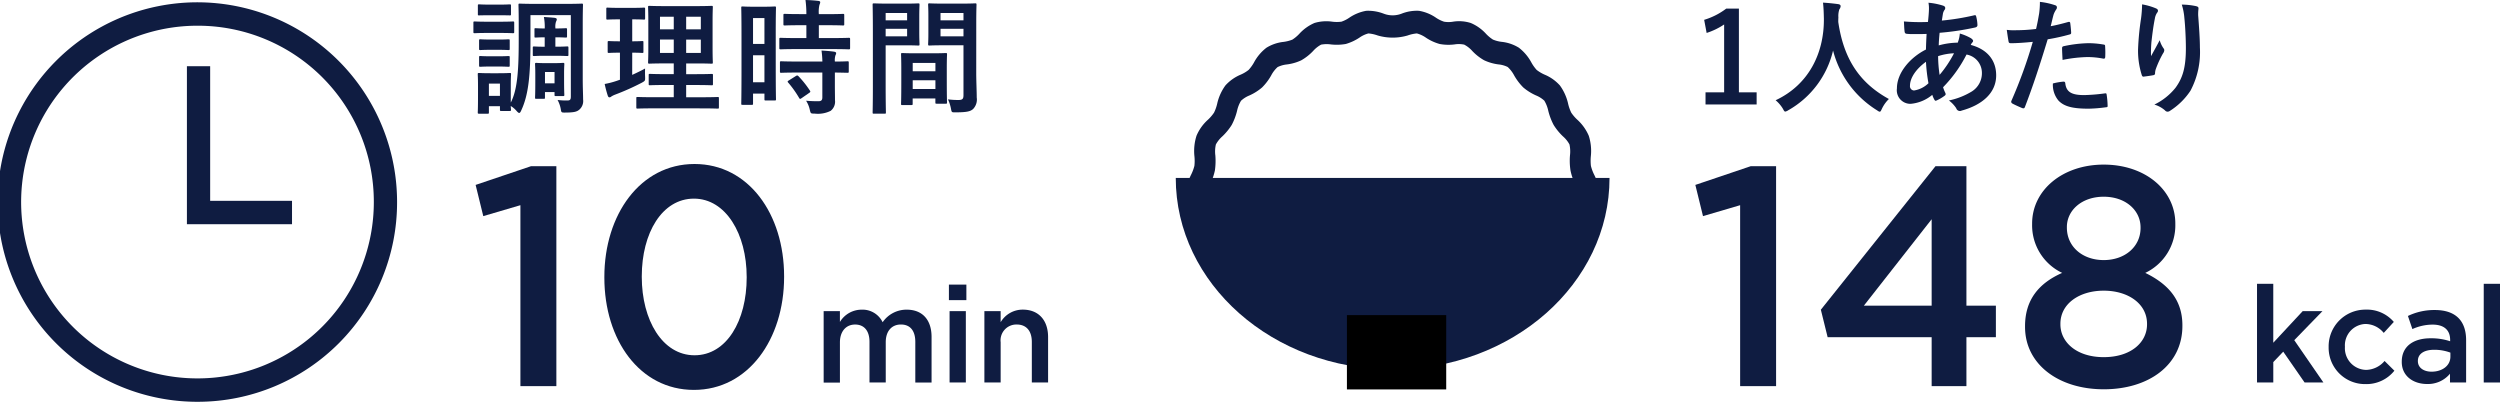
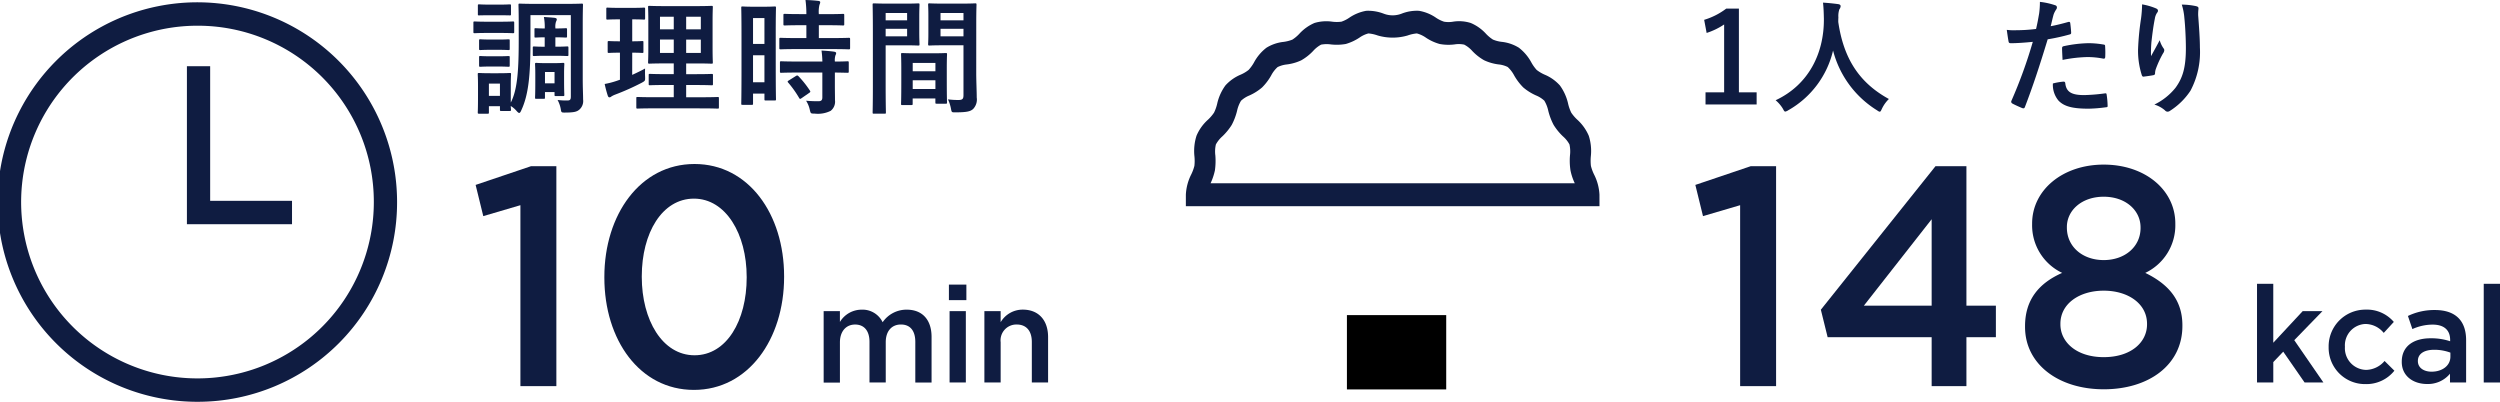
<svg xmlns="http://www.w3.org/2000/svg" width="392" height="63" viewBox="0 0 392 63">
  <defs>
    <style>
      .cls-1 {
        fill: #0f1c41;
      }
    </style>
  </defs>
  <g id="レイヤー_2" data-name="レイヤー 2">
    <g id="デザイン">
      <g>
        <g>
          <path class="cls-1" d="M272.852,32.174l-5.822,1.713-1.2-4.893,8.686-2.935h3.974V60.55h-5.637Z" />
          <path class="cls-1" d="M302.883,52.869h-16.31l-1.063-4.306,17.973-22.5h4.852V47.927h4.62v4.942h-4.62V60.55h-5.452Zm0-4.942V34.376L292.256,47.927Z" />
          <path class="cls-1" d="M317.527,51.255v-.1c0-4.159,2.172-6.752,5.822-8.366a8.254,8.254,0,0,1-4.713-7.632v-.1c0-5.235,4.759-9.247,11.228-9.247s11.227,3.963,11.227,9.247v.1a8.254,8.254,0,0,1-4.712,7.632c3.511,1.712,5.821,4.158,5.821,8.219v.1c0,6.115-5.267,9.932-12.336,9.932S317.527,57.125,317.527,51.255Zm19.128-.392v-.1c0-3.132-2.957-5.186-6.791-5.186s-6.792,2.054-6.792,5.186v.1c0,2.789,2.541,5.137,6.792,5.137S336.655,53.7,336.655,50.863Zm-1.016-15.117v-.1c0-2.642-2.31-4.8-5.775-4.8s-5.776,2.153-5.776,4.746v.1c0,2.984,2.449,5.088,5.776,5.088S335.639,38.681,335.639,35.746Z" />
        </g>
        <g>
          <path class="cls-1" d="M272.66,14.481h2.781v1.9h-8.014v-1.9h2.918V3.835A10.939,10.939,0,0,1,267.6,5.166l-.388-2.056a10.92,10.92,0,0,0,3.462-1.76h1.985Z" />
          <path class="cls-1" d="M295.088,17.045c-.155.332-.213.469-.35.469-.1,0-.214-.078-.447-.235a15.592,15.592,0,0,1-6.867-9.354,14.58,14.58,0,0,1-7.042,9.373,1.232,1.232,0,0,1-.447.2c-.136,0-.214-.137-.389-.469a5.38,5.38,0,0,0-1.128-1.311c5.116-2.388,7.606-7.28,7.567-12.76-.02-.861-.039-1.683-.137-2.544.759.039,1.693.138,2.393.235.253.039.37.156.37.314a.836.836,0,0,1-.195.488,3.235,3.235,0,0,0-.155,1.292c-.02.235-.02.47-.02.705.836,5.733,3.288,9.53,7.937,12.074A5.326,5.326,0,0,0,295.088,17.045Z" />
-           <path class="cls-1" d="M304.659.88c.233.079.35.195.35.352a.432.432,0,0,1-.1.313,1.527,1.527,0,0,0-.273.7c-.058.353-.1.646-.155.979a37.271,37.271,0,0,0,5.058-.821c.233-.059.291.019.33.195a6.059,6.059,0,0,1,.195,1.33c0,.255-.195.353-.409.393a41.155,41.155,0,0,1-5.524.821c-.078.822-.117,1.291-.137,1.976a11.66,11.66,0,0,1,2.977-.43,4.838,4.838,0,0,0,.33-1.429,7.814,7.814,0,0,1,1.731.725c.234.156.351.313.351.431a.339.339,0,0,1-.117.234,1.716,1.716,0,0,0-.253.392C311.525,7.709,313,9.373,313,11.82c0,2.837-2.315,4.676-5.408,5.518a.6.6,0,0,1-.856-.372,4.956,4.956,0,0,0-1.147-1.213,11.2,11.2,0,0,0,3.618-1.428,3.375,3.375,0,0,0,1.556-2.936,2.916,2.916,0,0,0-2.412-2.838,20.685,20.685,0,0,1-3.677,5.128,6.02,6.02,0,0,0,.35.88c.117.254.039.352-.155.489a6.223,6.223,0,0,1-1.167.685c-.195.1-.273.1-.389-.1a3.871,3.871,0,0,1-.331-.763,6.1,6.1,0,0,1-3.385,1.409,2.127,2.127,0,0,1-2.159-2.426c0-2.505,2.159-4.893,4.552-6.087.019-.841.058-1.7.1-2.446-1.148.04-1.673.02-2,.02a7.711,7.711,0,0,1-1.109-.039c-.214-.02-.331-.118-.35-.45-.059-.431-.059-.939-.1-1.488a29.582,29.582,0,0,0,3.774.079c.078-.7.156-1.586.156-2.134a4.654,4.654,0,0,0-.078-.88A10.623,10.623,0,0,1,304.659.88Zm-5.174,12.564a.665.665,0,0,0,.641.743,4.157,4.157,0,0,0,2.257-1.135,25.455,25.455,0,0,1-.389-3.366C300.5,10.763,299.485,12.172,299.485,13.444Zm6.9-5.089a9.12,9.12,0,0,0-2.49.45,21.108,21.108,0,0,0,.234,2.936A18.014,18.014,0,0,0,306.39,8.355Z" />
          <path class="cls-1" d="M324.306,3.444c.214-.059.292.039.312.195.058.431.116,1,.136,1.409.019.255-.039.314-.292.372a30.885,30.885,0,0,1-3.385.744c-1.323,4.344-2.314,7.339-3.559,10.587-.1.274-.214.254-.428.2-.195-.078-1.148-.489-1.557-.723a.317.317,0,0,1-.156-.392,73.6,73.6,0,0,0,3.366-9.276c-1.128.117-2.49.216-3.4.216-.291,0-.369-.059-.408-.314-.078-.411-.175-1.076-.272-1.78a8.874,8.874,0,0,0,1.439.059,26.15,26.15,0,0,0,3.152-.2c.194-.784.349-1.645.486-2.447a13.508,13.508,0,0,0,.117-1.8,11.194,11.194,0,0,1,2.45.548.326.326,0,0,1,.215.313.47.47,0,0,1-.1.313,3.771,3.771,0,0,0-.408.782c-.2.705-.331,1.371-.467,1.86C322.3,3.972,323.353,3.717,324.306,3.444Zm-.758,9.354c.194,0,.272.078.291.274.156,1.429,1.109,1.839,2.977,1.839a28.84,28.84,0,0,0,3.267-.274c.156-.02.214.02.234.176a12.291,12.291,0,0,1,.155,1.7c.02.235,0,.294-.31.313a22.959,22.959,0,0,1-2.646.216c-2.548,0-3.871-.353-4.747-1.272a3.837,3.837,0,0,1-.875-2.681A9.718,9.718,0,0,1,323.548,12.8Zm-.214-5.186c0-.274.058-.333.35-.391a20.145,20.145,0,0,1,3.793-.45,14.018,14.018,0,0,1,2.276.2c.272.039.33.059.33.293a13.987,13.987,0,0,1,.02,1.566c0,.332-.1.411-.369.352a12.953,12.953,0,0,0-2.412-.235,21.536,21.536,0,0,0-3.911.45C323.373,8.708,323.334,8,323.334,7.612Z" />
          <path class="cls-1" d="M338,1.291c.253.1.369.215.369.391a.452.452,0,0,1-.136.314,2.264,2.264,0,0,0-.351.919c-.271,1.331-.427,2.72-.544,3.738a19.827,19.827,0,0,0-.058,2.152c.428-.762.836-1.507,1.362-2.5a4.068,4.068,0,0,0,.6,1.272.455.455,0,0,1,.116.313.913.913,0,0,1-.2.489,16.035,16.035,0,0,0-1.147,2.505,2.452,2.452,0,0,0-.1.587.274.274,0,0,1-.253.313c-.233.059-1.07.176-1.556.235-.136.02-.234-.118-.273-.254a12.605,12.605,0,0,1-.583-3.973,41.592,41.592,0,0,1,.467-4.873A18.369,18.369,0,0,0,335.88.684,10.128,10.128,0,0,1,338,1.291Zm6.321-.332c.39.1.428.195.39.527a6.973,6.973,0,0,0-.039.9c.136,1.859.272,3.639.272,5.049a12.916,12.916,0,0,1-1.478,6.79,10.768,10.768,0,0,1-3.21,3.151.671.671,0,0,1-.389.137.557.557,0,0,1-.408-.216,4.512,4.512,0,0,0-1.654-.9,9.651,9.651,0,0,0,3.307-2.623c1.128-1.545,1.634-3.151,1.634-6.243,0-1.389-.1-3.424-.234-4.676a9.345,9.345,0,0,0-.408-2.133A11.042,11.042,0,0,1,344.322.959Z" />
        </g>
        <g>
-           <path class="cls-1" d="M252.374,27.9c0,16.582-15.225,30.025-34.007,30.025S184.359,44.481,184.359,27.9" />
          <path class="cls-1" d="M250.8,32.327H185.943v-1.8a7.82,7.82,0,0,1,.855-3.2,6.9,6.9,0,0,0,.485-1.325,7.1,7.1,0,0,0,.008-1.457,7.872,7.872,0,0,1,.325-3.27,7.065,7.065,0,0,1,1.817-2.526,6.459,6.459,0,0,0,.931-1.093,6.422,6.422,0,0,0,.484-1.366,7.7,7.7,0,0,1,1.295-2.889A6.694,6.694,0,0,1,194.55,11.7a5.609,5.609,0,0,0,1.234-.737,6.285,6.285,0,0,0,.833-1.151,7.158,7.158,0,0,1,1.96-2.326,6.411,6.411,0,0,1,2.688-.919,5.721,5.721,0,0,0,1.385-.356,5.892,5.892,0,0,0,1.075-.9A6.912,6.912,0,0,1,206.117,3.6a6.5,6.5,0,0,1,2.786-.2,5.523,5.523,0,0,0,1.431,0,4.987,4.987,0,0,0,1.233-.621,6.8,6.8,0,0,1,2.657-1.085,6.8,6.8,0,0,1,2.733.447,3.886,3.886,0,0,0,2.816,0,6.525,6.525,0,0,1,2.725-.447,6.654,6.654,0,0,1,2.665,1.085,5.129,5.129,0,0,0,1.257.621,4.272,4.272,0,0,0,1.415,0,6.033,6.033,0,0,1,2.786.207,6.852,6.852,0,0,1,2.392,1.7,5.651,5.651,0,0,0,1.083.9,5.032,5.032,0,0,0,1.385.356,6.412,6.412,0,0,1,2.68.919,7.3,7.3,0,0,1,1.96,2.318,6.151,6.151,0,0,0,.833,1.168,5.9,5.9,0,0,0,1.242.736,6.663,6.663,0,0,1,2.4,1.7,7.78,7.78,0,0,1,1.295,2.9,6.463,6.463,0,0,0,.484,1.366,6.225,6.225,0,0,0,.939,1.093,7.284,7.284,0,0,1,1.809,2.533,7.859,7.859,0,0,1,.318,3.238,7.3,7.3,0,0,0,.015,1.482,6.674,6.674,0,0,0,.492,1.341,7.809,7.809,0,0,1,.848,3.171Zm-60.976-3.594h57.1a8.557,8.557,0,0,1-.673-2.02,10.058,10.058,0,0,1-.076-2.368,5.089,5.089,0,0,0-.083-1.7,4.561,4.561,0,0,0-1.015-1.259,9.011,9.011,0,0,1-1.468-1.8,9.717,9.717,0,0,1-.841-2.219,5.1,5.1,0,0,0-.62-1.582,4.314,4.314,0,0,0-1.295-.819,8.273,8.273,0,0,1-2-1.251,8.749,8.749,0,0,1-1.439-1.9,4.886,4.886,0,0,0-1.006-1.308,4.137,4.137,0,0,0-1.439-.406,7.534,7.534,0,0,1-2.263-.654,7.959,7.959,0,0,1-1.862-1.465,4.45,4.45,0,0,0-1.257-.985,4.176,4.176,0,0,0-1.506-.034,7.547,7.547,0,0,1-2.347-.066,7.48,7.48,0,0,1-2.142-.985,4.46,4.46,0,0,0-1.431-.671,5.89,5.89,0,0,0-1.446.323,8.355,8.355,0,0,1-4.686,0,5.925,5.925,0,0,0-1.461-.323,4.422,4.422,0,0,0-1.423.671,7.836,7.836,0,0,1-2.127.985,8.185,8.185,0,0,1-2.362.066A4.669,4.669,0,0,0,207.147,7a4.6,4.6,0,0,0-1.249.994,8.051,8.051,0,0,1-1.863,1.465,7.524,7.524,0,0,1-2.256.646,4.343,4.343,0,0,0-1.453.414,4.67,4.67,0,0,0-1,1.3,8.531,8.531,0,0,1-1.439,1.9,8.146,8.146,0,0,1-1.983,1.25,4.273,4.273,0,0,0-1.309.828,5.1,5.1,0,0,0-.621,1.573,9.586,9.586,0,0,1-.84,2.219,9.281,9.281,0,0,1-1.477,1.8,4.691,4.691,0,0,0-1.006,1.259,4.839,4.839,0,0,0-.084,1.722,10.679,10.679,0,0,1-.068,2.343A9.549,9.549,0,0,1,189.819,28.733Z" />
          <rect x="211.197" y="49.409" width="15.57" height="11.652" />
        </g>
        <g>
          <path class="cls-1" d="M353.9,44.5h2.549v9.243l4.615-4.96h3.1l-4.424,4.557,4.572,6.635h-2.95l-3.351-4.833-1.559,1.632v3.2H353.9Z" />
          <path class="cls-1" d="M365.131,54.442V54.4a5.756,5.756,0,0,1,5.774-5.85,5.542,5.542,0,0,1,4.445,1.928L373.77,52.2a3.735,3.735,0,0,0-2.886-1.4,3.352,3.352,0,0,0-3.2,3.562V54.4a3.4,3.4,0,0,0,3.33,3.6,3.9,3.9,0,0,0,2.886-1.4l1.539,1.526a5.615,5.615,0,0,1-4.551,2.1A5.7,5.7,0,0,1,365.131,54.442Z" />
          <path class="cls-1" d="M384.159,59.975V58.6a4.482,4.482,0,0,1-3.6,1.611c-2.107,0-3.962-1.208-3.962-3.454V56.71c0-2.479,1.919-3.667,4.51-3.667a9.321,9.321,0,0,1,3.076.466V53.3c0-1.547-.969-2.4-2.739-2.4a7.7,7.7,0,0,0-3.181.7l-.7-2.056a9.494,9.494,0,0,1,4.235-.932c3.287,0,4.889,1.738,4.889,4.726v6.635Zm.063-4.684a7.222,7.222,0,0,0-2.549-.446c-1.6,0-2.55.657-2.55,1.738v.043c0,1.059.948,1.653,2.149,1.653,1.686,0,2.95-.953,2.95-2.352Z" />
          <path class="cls-1" d="M389.45,44.5H392V59.975h-2.55Z" />
        </g>
        <g>
          <path class="cls-1" d="M129.148,48.783h2.55v1.7a3.984,3.984,0,0,1,3.392-1.928,3.5,3.5,0,0,1,3.308,1.971,4.535,4.535,0,0,1,3.772-1.971c2.423,0,3.9,1.547,3.9,4.281v7.144h-2.549V53.616c0-1.781-.822-2.734-2.255-2.734-1.391,0-2.381.975-2.381,2.776v6.317h-2.55V53.6c0-1.738-.843-2.713-2.254-2.713s-2.381,1.059-2.381,2.8v6.3h-2.55Z" />
          <path class="cls-1" d="M148.789,44.628h2.739v2.437h-2.739Zm.105,4.155h2.55V59.975h-2.55Z" />
          <path class="cls-1" d="M154.352,48.783h2.55v1.738a4,4,0,0,1,3.476-1.971c2.508,0,3.962,1.7,3.962,4.3v7.122h-2.55V53.616c0-1.739-.863-2.734-2.381-2.734a2.483,2.483,0,0,0-2.507,2.776v6.317h-2.55Z" />
        </g>
        <g>
          <path class="cls-1" d="M81.6,32.174l-5.822,1.713-1.2-4.893,8.686-2.935h3.974V60.55H81.6Z" />
          <path class="cls-1" d="M94.763,43.525v-.1c0-9.785,5.637-17.71,14.139-17.71,8.455,0,14.046,7.827,14.046,17.612v.1c0,9.784-5.637,17.71-14.139,17.71S94.763,53.31,94.763,43.525Zm22.317,0v-.1c0-6.752-3.281-12.28-8.271-12.28s-8.178,5.382-8.178,12.182v.1c0,6.752,3.235,12.28,8.271,12.28S117.08,50.276,117.08,43.525Z" />
        </g>
        <g>
          <path class="cls-1" d="M78.333,3.405c1.5,0,1.964-.039,2.081-.039.195,0,.214.02.214.215V4.97c0,.216-.019.235-.214.235-.117,0-.583-.038-2.081-.038H76.524c-1.479,0-1.965.038-2.081.038-.195,0-.214-.019-.214-.235V3.581c0-.195.019-.215.214-.215.116,0,.6.039,2.081.039Zm4.843,2.936c0,5.421-.291,8.493-1.439,10.958-.116.275-.214.411-.33.411-.1,0-.214-.1-.39-.293a3.837,3.837,0,0,0-.934-.8c.02.391.04.508.04.567,0,.2-.02.216-.2.216H78.605c-.2,0-.214-.02-.214-.216v-.529H76.66v.96c0,.2-.019.215-.214.215h-1.3c-.214,0-.234-.019-.234-.215,0-.137.039-.431.039-2.857V13.5c0-1.233-.039-1.7-.039-1.841,0-.2.02-.215.234-.215.116,0,.525.039,1.77.039h1.206c1.264,0,1.673-.039,1.809-.039.175,0,.2.02.2.215,0,.118-.04.588-.04,1.507v2.916c1.09-2.113,1.245-5.322,1.245-10.039V3.562c0-1.741-.038-2.642-.038-2.778,0-.2.019-.216.214-.216.136,0,.739.039,2.528.039h4.63c1.79,0,2.412-.039,2.529-.039.194,0,.214.019.214.216,0,.117-.039,1.037-.039,2.778v8.806c0,1.448.058,2.446.058,3.248a1.786,1.786,0,0,1-.583,1.566c-.389.333-.8.47-2.354.47-.409,0-.486-.039-.544-.411a4.636,4.636,0,0,0-.526-1.566,10.277,10.277,0,0,0,1.557.079c.447,0,.525-.176.525-.666V2.368H83.176ZM78.138.725c1.265,0,1.654-.04,1.771-.04.194,0,.214.02.214.216V2.212c0,.2-.02.2-.214.2-.117,0-.506-.02-1.771-.02H76.913c-1.265,0-1.654.02-1.77.02-.2,0-.214,0-.214-.2V.9c0-.2.019-.216.214-.216.116,0,.5.04,1.77.04Zm-.1,5.479c1.187,0,1.537-.039,1.654-.039.214,0,.233.02.233.2V7.633c0,.2-.019.215-.233.215-.117,0-.467-.039-1.654-.039h-1.05c-1.187,0-1.537.039-1.654.039-.194,0-.214-.02-.214-.215V6.361c0-.176.02-.2.214-.2.117,0,.467.039,1.654.039Zm0,2.622c1.187,0,1.537-.039,1.654-.039.214,0,.233.019.233.215v1.253c0,.195-.019.215-.233.215-.117,0-.467-.039-1.654-.039h-1.05c-1.187,0-1.537.039-1.654.039-.194,0-.214-.02-.214-.215V9c0-.2.02-.215.214-.215.117,0,.467.039,1.654.039ZM76.66,13.111v1.918h1.731V13.111Zm10.5-8.649c.973,0,1.42-.039,1.537-.039.194,0,.214.02.214.215V5.675c0,.2-.02.216-.214.216-.117,0-.564-.04-1.537-.04h-.077V7.319h.233c.992,0,1.478-.039,1.6-.039.194,0,.214.019.214.215V8.572c0,.2-.02.215-.214.215-.117,0-.6-.04-1.6-.04h-2.2c-.759,0-1.245.04-1.342.04-.214,0-.234-.02-.234-.215V7.5c0-.2.02-.215.234-.215.1,0,.583.039,1.342.039h.292V5.851H85.3c-.72,0-1.167.04-1.3.04-.195,0-.195-.02-.195-.216V4.638c0-.2,0-.215.195-.215.136,0,.583.039,1.3.039h.117V4.423a8.278,8.278,0,0,0-.137-1.761c.526.039,1.207.078,1.712.137.195.039.312.117.312.215a.768.768,0,0,1-.117.372,2.483,2.483,0,0,0-.1,1.017v.059ZM88.448,12.6c0,1.723.039,2.133.039,2.25,0,.2-.019.216-.214.216H87.164c-.194,0-.214-.02-.214-.216v-.41h-1.5v.841c0,.2-.02.215-.214.215H84.13c-.214,0-.233-.019-.233-.215,0-.137.038-.528.038-2.525V11.7c0-1.077-.038-1.507-.038-1.624,0-.2.019-.216.233-.216.116,0,.428.04,1.439.04h1.264c1.012,0,1.3-.04,1.44-.04.2,0,.214.02.214.216,0,.1-.039.547-.039,1.35Zm-2.995-1.311v1.781h1.5V11.292Z" />
          <path class="cls-1" d="M99.128,11.742c.681-.313,1.342-.626,2.023-1-.02.332-.02.842,0,1.272.02.646.02.646-.486.939a37.8,37.8,0,0,1-4.2,1.879,3.4,3.4,0,0,0-.6.294.448.448,0,0,1-.311.136c-.1,0-.175-.059-.253-.254a17.544,17.544,0,0,1-.487-1.84,13.032,13.032,0,0,0,1.829-.47l.564-.195V8.259c-1.225,0-1.595.039-1.711.039-.195,0-.214-.019-.214-.215V6.673c0-.215.019-.235.214-.235.116,0,.486.04,1.711.04V3.034h-.117c-1.3,0-1.711.039-1.828.039-.175,0-.194-.02-.194-.215V1.428c0-.215.019-.234.194-.234.117,0,.525.039,1.828.039h2.024c1.322,0,1.731-.039,1.828-.039.194,0,.214.019.214.234v1.43c0,.195-.02.215-.214.215-.1,0-.506-.039-1.809-.039V6.478c1.07,0,1.44-.04,1.556-.04.2,0,.2.02.2.235v1.41c0,.2,0,.215-.2.215-.116,0-.486-.039-1.556-.039Zm3.56,5.245c-1.926,0-2.588.039-2.7.039-.195,0-.214-.02-.214-.215v-1.39c0-.2.019-.216.214-.216.116,0,.778.04,2.7.04h2.957V13.327h-1.207c-1.789,0-2.392.039-2.509.039-.2,0-.214-.02-.214-.215V11.8c0-.2.019-.215.214-.215.117,0,.72.039,2.509.039h1.207V9.942H104.38c-1.77,0-2.412.038-2.529.038-.214,0-.233-.018-.233-.2,0-.117.039-.744.039-2.172V3.269c0-1.39-.039-2-.039-2.134,0-.2.019-.215.233-.215.117,0,.759.039,2.529.039h4.63c1.789,0,2.412-.039,2.548-.039.195,0,.214.02.214.215,0,.117-.039.744-.039,2.134V7.613c0,1.428.039,2.055.039,2.172,0,.177-.019.2-.214.2-.136,0-.759-.038-2.548-.038h-1.42v1.683h1.478c1.77,0,2.393-.039,2.51-.039.194,0,.213.019.213.215v1.35c0,.2-.019.215-.213.215-.117,0-.74-.039-2.51-.039H107.59v1.918h2.237c1.906,0,2.587-.04,2.684-.04.2,0,.214.02.214.216v1.39c0,.2-.019.215-.214.215-.1,0-.778-.039-2.684-.039ZM105.645,4.6V2.623h-2.159V4.6Zm0,3.7V6.2h-2.159V8.3Zm1.945-5.675V4.6h2.3V2.623Zm2.3,3.581h-2.3V8.3h2.3Z" />
          <path class="cls-1" d="M121.635,9.668c0,4.873.039,5.753.039,5.871,0,.2-.02.215-.214.215h-1.4c-.175,0-.195-.02-.195-.215v-.862h-1.789v1.547c0,.2-.019.215-.194.215h-1.44c-.2,0-.214-.02-.214-.215,0-.118.039-1.116.039-6.028V5.93c0-3.542-.039-4.579-.039-4.7,0-.2.019-.216.214-.216.136,0,.506.04,1.673.04h1.673c1.167,0,1.536-.04,1.673-.04.194,0,.214.02.214.216,0,.118-.039,1.076-.039,3.953Zm-3.56-6.83v4.05h1.789V2.838ZM119.864,12.9V8.67h-1.789V12.9Zm5.175-5.205c-1.848,0-2.49.039-2.606.039-.214,0-.234-.02-.234-.235V6.145c0-.195.02-.215.234-.215.116,0,.758.039,2.606.039h1.4V3.953h-.915c-1.731,0-2.334.039-2.451.039-.213,0-.233-.019-.233-.215V2.408c0-.216.02-.235.233-.235.117,0,.72.039,2.451.039h.915A16.615,16.615,0,0,0,126.3,0c.759.02,1.284.059,2,.138.194.019.311.1.311.2a1.082,1.082,0,0,1-.117.411,4.584,4.584,0,0,0-.1,1.468h1.3c1.77,0,2.353-.039,2.47-.039.195,0,.214.019.214.235V3.777c0,.2-.019.215-.214.215-.117,0-.7-.039-2.47-.039h-1.3V5.969h2.062c1.848,0,2.49-.039,2.607-.039.214,0,.233.02.233.215V7.5c0,.215-.019.235-.233.235-.117,0-.759-.039-2.607-.039Zm.078,3.679c-1.848,0-2.47.04-2.587.04-.214,0-.234-.02-.234-.216V9.824c0-.2.02-.215.234-.215.117,0,.739.039,2.587.039h3.832a14.829,14.829,0,0,0-.136-1.722c.739.039,1.439.1,1.964.176.214.039.331.118.331.215a.666.666,0,0,1-.1.333,2.491,2.491,0,0,0-.1,1c1.322,0,1.848-.039,1.945-.039.214,0,.233.019.233.215v1.37c0,.2-.019.216-.233.216-.1,0-.623-.02-1.945-.04v1.938c0,.9.019,1.741.019,2.407a1.823,1.823,0,0,1-.681,1.663,4.457,4.457,0,0,1-2.528.431c-.584,0-.6,0-.74-.587a4.356,4.356,0,0,0-.584-1.429c.682.058,1.265.078,1.907.078.467,0,.642-.156.642-.607V11.37Zm-.331.548c.195-.117.253-.117.409.02a15.607,15.607,0,0,1,1.789,2.25c.117.176.1.235-.1.372l-1.187.822c-.116.078-.175.117-.233.117s-.1-.039-.156-.136a16.271,16.271,0,0,0-1.712-2.408c-.136-.156-.136-.215.1-.352Z" />
          <path class="cls-1" d="M142.021.568c1.264,0,1.848-.039,1.965-.039.175,0,.194.02.194.235,0,.117-.039.684-.039,1.859V5.049c0,1.194.039,1.742.039,1.859,0,.215-.019.235-.194.235-.117,0-.7-.039-1.965-.039H138.87v6.341c0,2.7.039,4.031.039,4.168,0,.2-.02.215-.214.215h-1.654c-.195,0-.214-.019-.214-.215,0-.137.039-1.468.039-4.168V4.97c0-2.719-.039-4.089-.039-4.206,0-.215.019-.235.214-.235.136,0,.875.039,2.3.039ZM138.87,2.036V3.19h3.365V2.036Zm3.365,2.485H138.87V5.7h3.365ZM141.5,16.477c-.2,0-.214-.019-.214-.234,0-.117.038-.645.038-3.543V10.979c0-1.722-.038-2.309-.038-2.447,0-.2.019-.215.214-.215.136,0,.6.039,2.081.039H146.2c1.479,0,1.946-.039,2.081-.039.2,0,.214.02.214.215,0,.118-.039.705-.039,2.114v1.937c0,2.838.039,3.367.039,3.464,0,.2-.019.215-.214.215h-1.4c-.194,0-.214-.019-.214-.215V15.44h-3.56v.8c0,.215-.019.234-.233.234Zm1.614-5.3h3.56V9.863h-3.56Zm3.56,2.778v-1.37h-3.56v1.37Zm6.4-2.563c0,1.369.078,2.936.078,3.894a2.133,2.133,0,0,1-.564,1.8c-.409.373-.954.529-2.782.529-.584,0-.584.02-.7-.607a6.121,6.121,0,0,0-.466-1.428,13.359,13.359,0,0,0,1.634.1c.642,0,.8-.176.8-.763V7.1h-3.19c-1.517,0-2.023.039-2.14.039-.194,0-.214-.02-.214-.235,0-.117.039-.567.039-1.722v-2.7c0-1.134-.039-1.6-.039-1.721,0-.215.02-.235.214-.235.117,0,.623.039,2.14.039h2.86c1.517,0,2.042-.039,2.159-.039.194,0,.214.02.214.235,0,.117-.039.919-.039,2.582Zm-5.6-9.354V3.19h3.6V2.036Zm3.6,3.659V4.521h-3.6V5.7Z" />
        </g>
        <g>
          <path class="cls-1" d="M31.13,63A31.319,31.319,0,1,1,62.261,31.682,31.261,31.261,0,0,1,31.13,63Zm0-58.968a27.651,27.651,0,1,0,27.486,27.65A27.6,27.6,0,0,0,31.13,4.032Z" />
          <polygon class="cls-1" points="45.788 35.156 29.308 35.156 29.308 10.383 32.953 10.383 32.953 31.489 45.788 31.489 45.788 35.156" />
        </g>
      </g>
    </g>
  </g>
</svg>